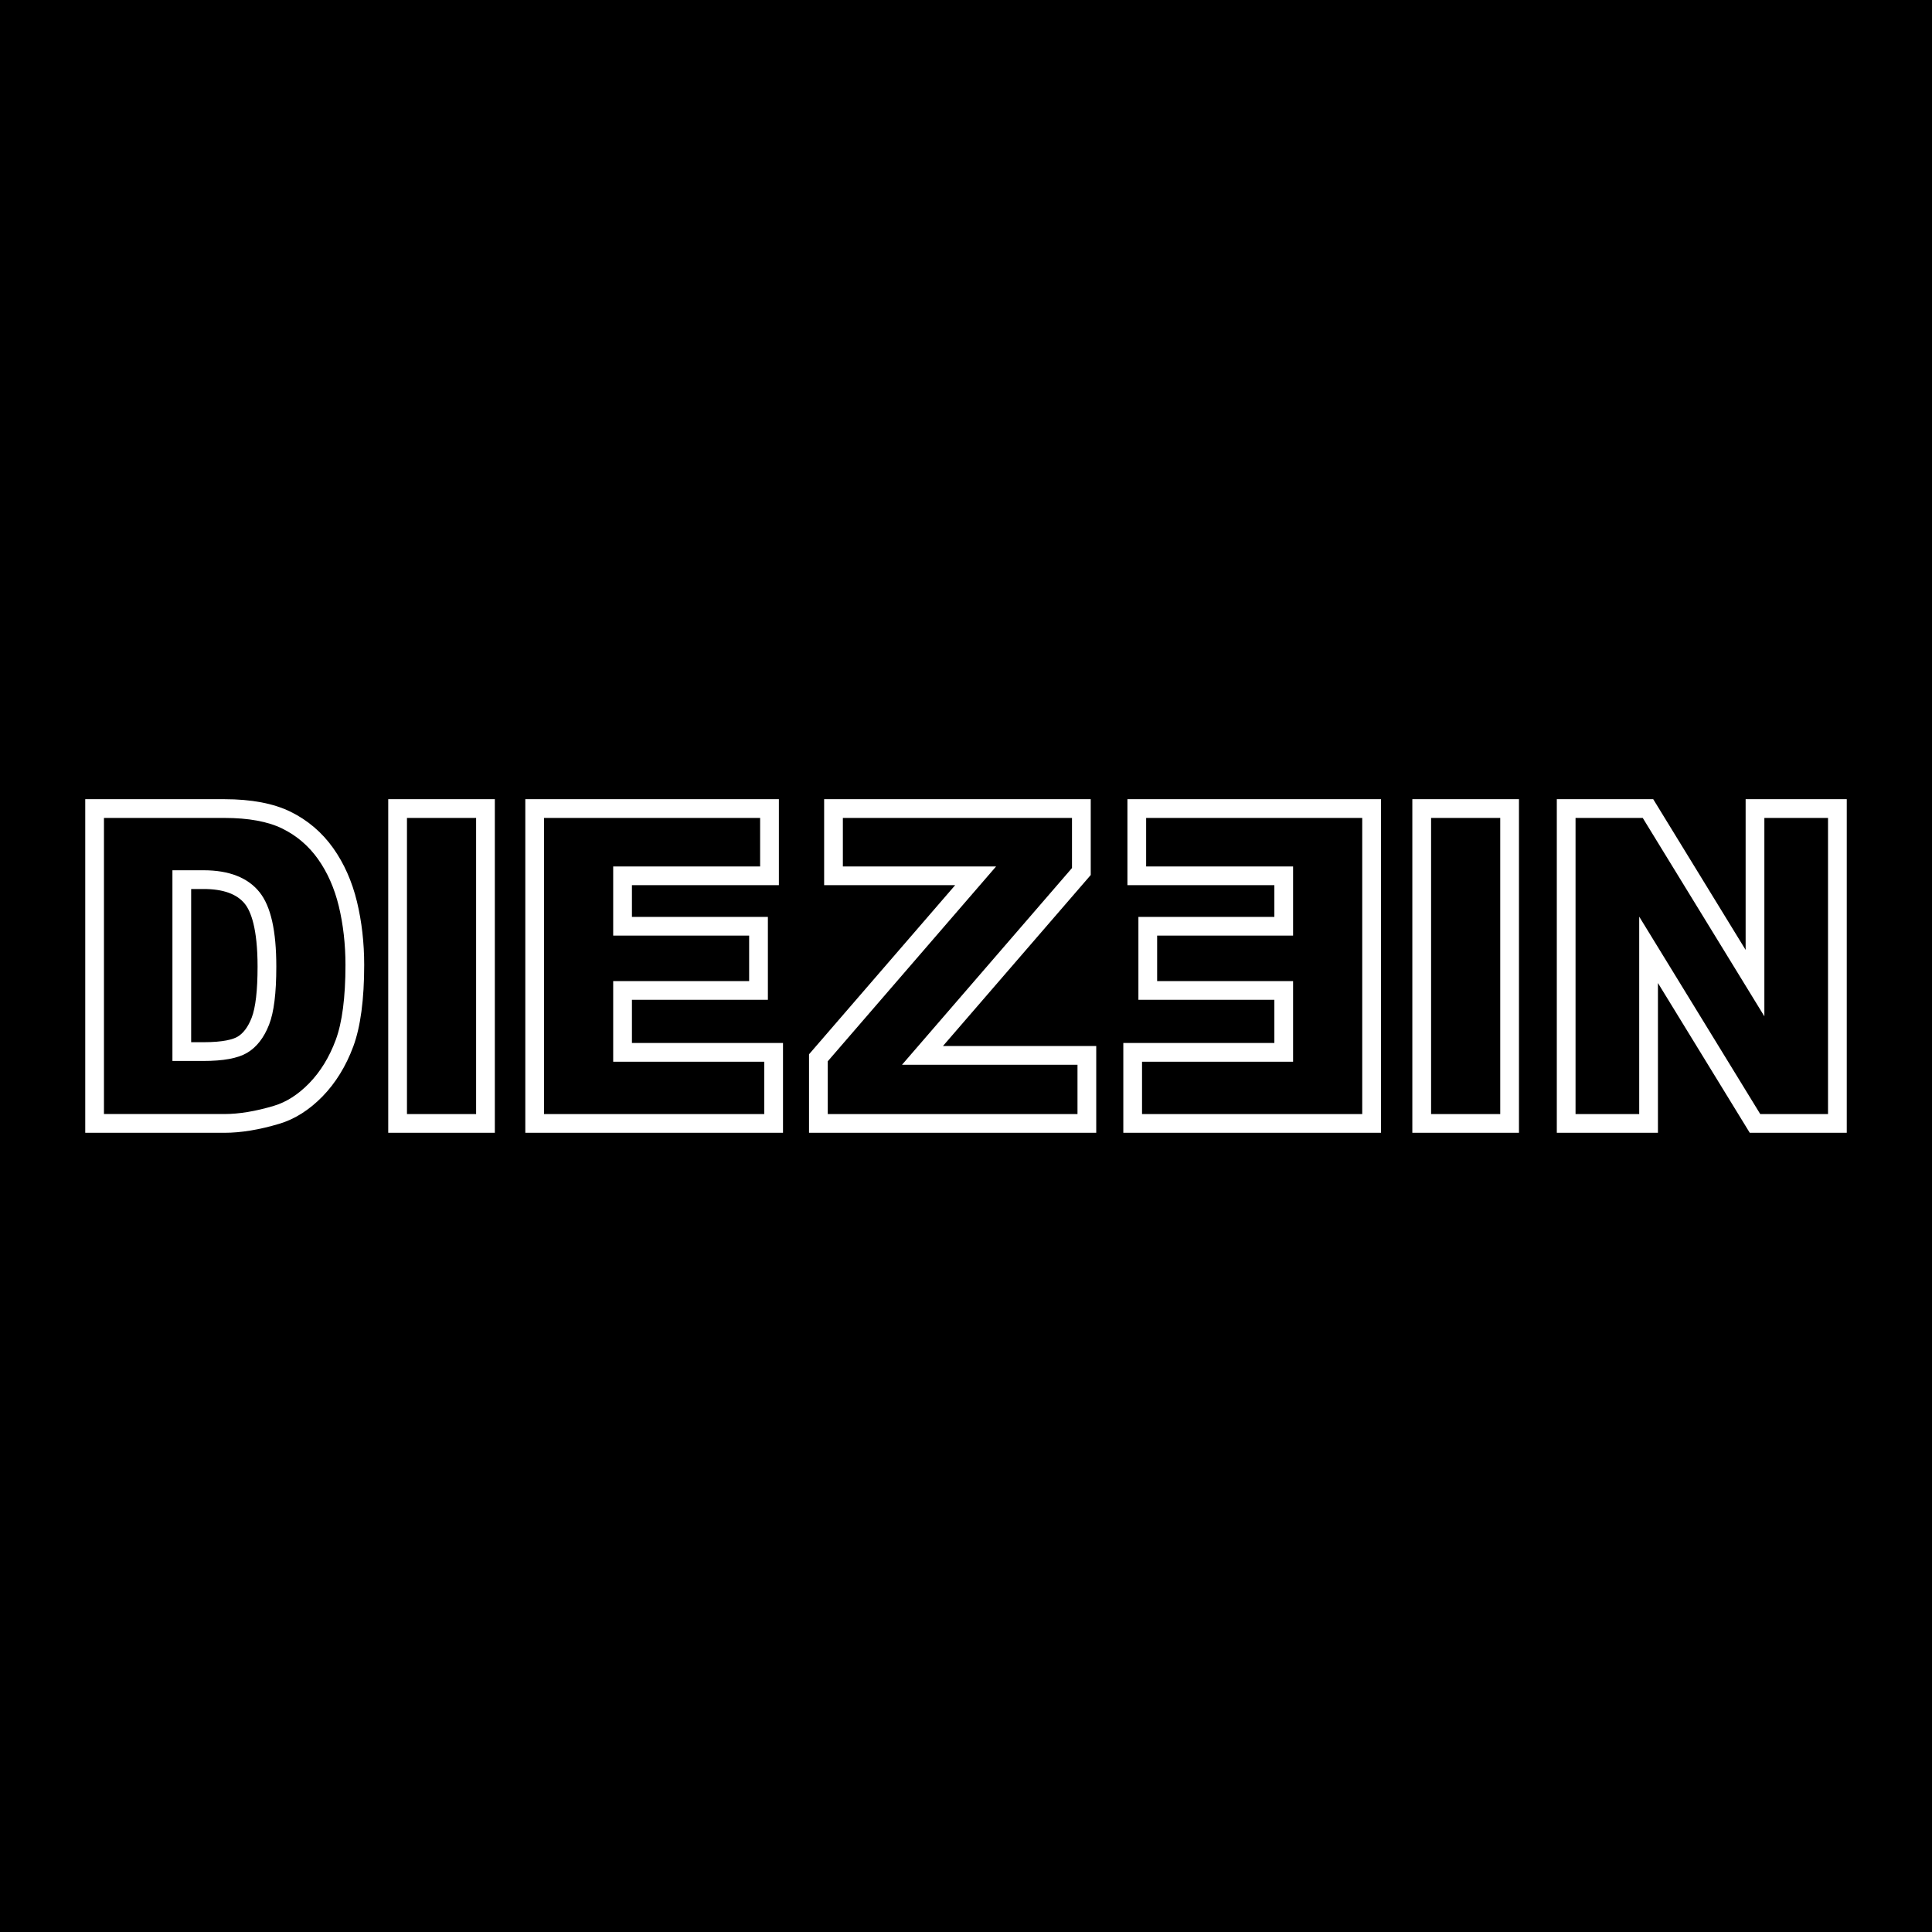
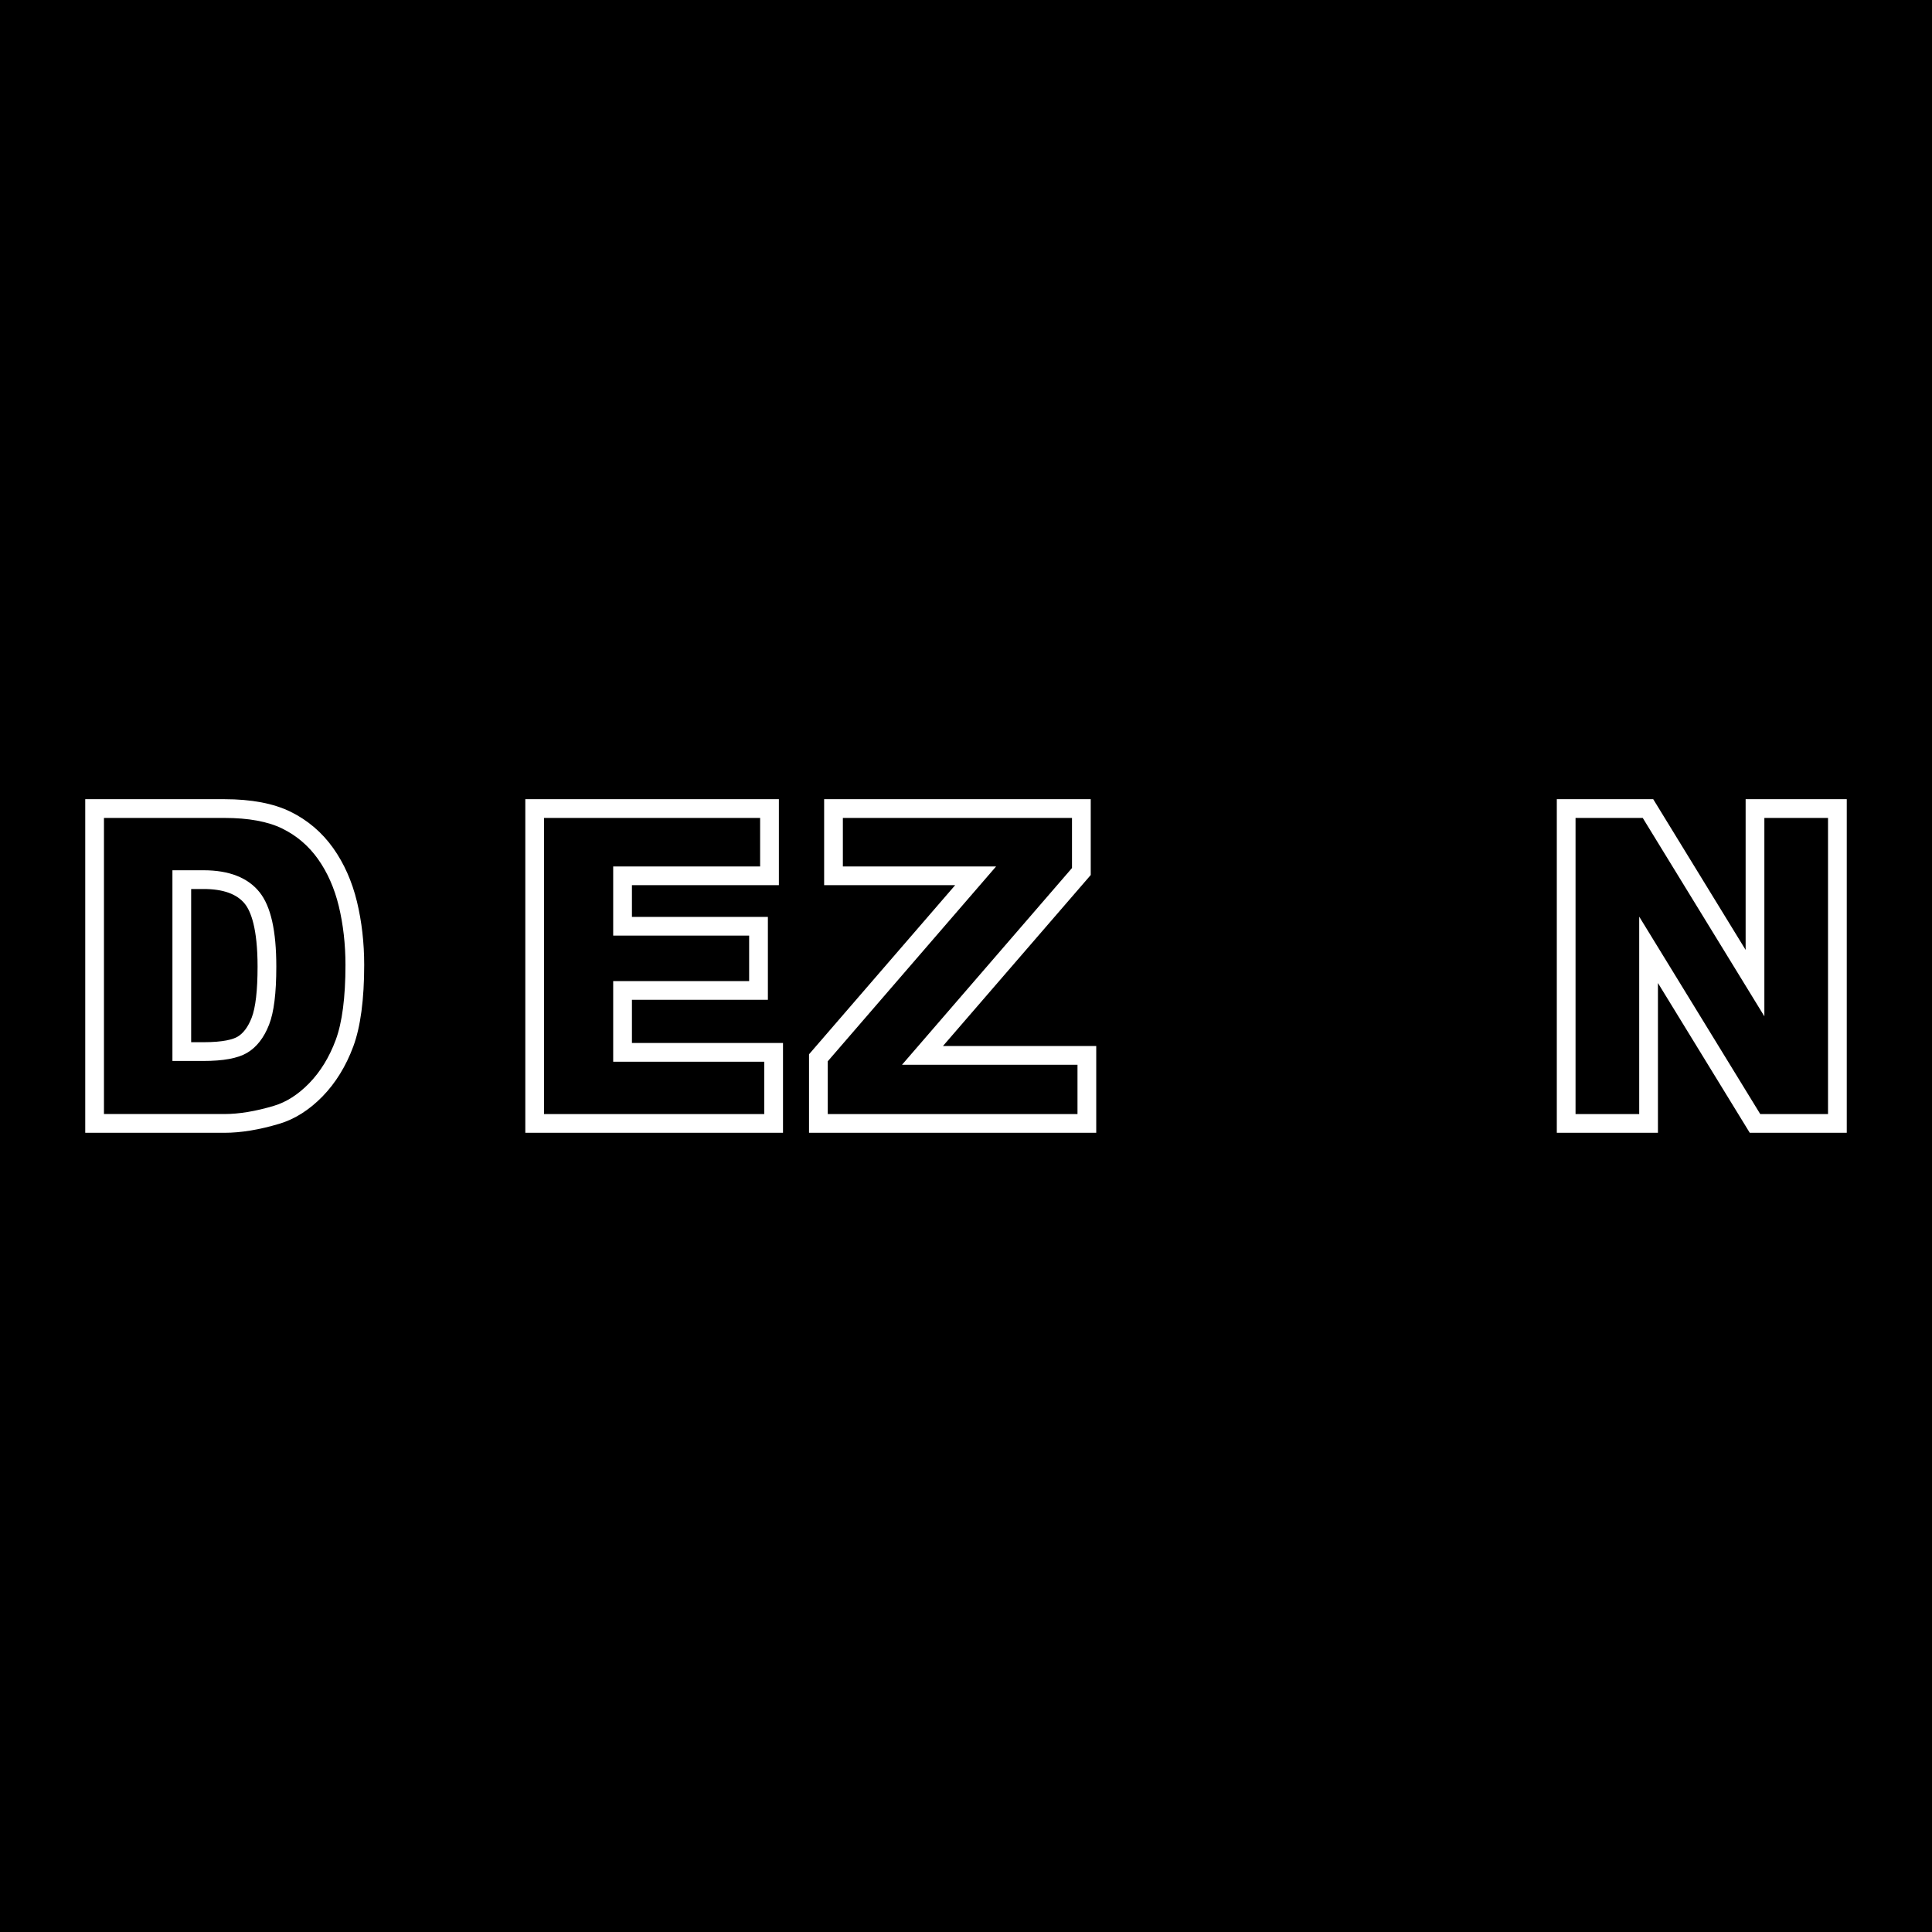
<svg xmlns="http://www.w3.org/2000/svg" version="1.0" id="Layer_1" x="0px" y="0px" width="192.756px" height="192.756px" viewBox="0 0 192.756 192.756" enable-background="new 0 0 192.756 192.756" xml:space="preserve">
  <g>
    <polygon fill-rule="evenodd" clip-rule="evenodd" points="0,0 192.756,0 192.756,192.756 0,192.756 0,0  " />
    <path fill-rule="evenodd" clip-rule="evenodd" fill="#FFFFFF" d="M18.138,86.827h-0.935v19.026h3.072   c2.011,0,3.438-0.264,4.363-0.803c0.955-0.559,1.698-1.508,2.21-2.826c0.483-1.238,0.719-3.133,0.719-5.789   c0-3.576-0.545-6.001-1.667-7.413c-1.159-1.456-3.038-2.195-5.585-2.195H18.138L18.138,86.827z M20.314,88.696   c1.95,0,3.336,0.501,4.122,1.489c0.576,0.724,1.262,2.396,1.262,6.25c0,2.385-0.199,4.105-0.592,5.113   c-0.356,0.912-0.832,1.549-1.412,1.889c-0.427,0.248-1.366,0.545-3.419,0.545c0,0-0.611,0-1.203,0c0-1.572,0-13.71,0-15.286   C19.681,88.696,20.314,88.696,20.314,88.696L20.314,88.696z" />
    <path fill-rule="evenodd" clip-rule="evenodd" fill="#FFFFFF" d="M9.438,79.736H8.504v33.283h13.887   c1.64,0,3.479-0.301,5.465-0.896c1.545-0.457,3.001-1.379,4.328-2.738c1.303-1.34,2.335-3.014,3.064-4.979   c0.722-1.947,1.088-4.682,1.088-8.137c0-2.207-0.243-4.328-0.72-6.305c-0.489-2.023-1.29-3.825-2.379-5.357   c-1.112-1.563-2.542-2.78-4.247-3.618c-1.692-0.832-3.912-1.253-6.599-1.253H9.438L9.438,79.736z M22.391,81.605   c2.398,0,4.341,0.358,5.775,1.063c1.423,0.699,2.617,1.717,3.548,3.023c0.951,1.337,1.652,2.922,2.086,4.712   c0.442,1.833,0.667,3.806,0.667,5.865c0,3.232-0.327,5.75-0.971,7.486c-0.638,1.719-1.53,3.172-2.651,4.324   c-1.1,1.127-2.285,1.885-3.523,2.252c-1.813,0.543-3.472,0.818-4.931,0.818c0,0-10.409,0-12.019,0c0-1.705,0-27.84,0-29.545   C11.981,81.605,22.391,81.605,22.391,81.605L22.391,81.605z" />
-     <path fill-rule="evenodd" clip-rule="evenodd" fill="#FFFFFF" d="M48.437,79.736h-9.703v33.283H49.37V79.736H48.437L48.437,79.736z    M47.502,81.605c0,1.705,0,27.84,0,29.545c-1.315,0-5.586,0-6.899,0c0-1.705,0-27.84,0-29.545   C41.916,81.605,46.187,81.605,47.502,81.605L47.502,81.605z" />
    <path fill-rule="evenodd" clip-rule="evenodd" fill="#FFFFFF" d="M76.773,79.736H52.41v33.283H78.12v-8.961c0,0-13.427,0-15.072,0   c0-1.105,0-3.201,0-4.307c1.621,0,13.564,0,13.564,0v-8.274c0,0-11.943,0-13.564,0c0-0.957,0-2.206,0-3.163   c1.639,0,14.661,0,14.661,0v-8.578H76.773L76.773,79.736z M75.838,81.605c0,1.16,0,3.679,0,4.84c-1.638,0-14.66,0-14.66,0v6.901   c0,0,11.945,0,13.564,0c0,1.13,0,3.405,0,4.536c-1.619,0-13.564,0-13.564,0v8.045c0,0,13.427,0,15.072,0c0,1.195,0,4.027,0,5.223   c-1.655,0-20.315,0-21.971,0c0-1.705,0-27.84,0-29.545C55.931,81.605,74.188,81.605,75.838,81.605L75.838,81.605z" />
    <path fill-rule="evenodd" clip-rule="evenodd" fill="#FFFFFF" d="M107.889,79.736H82.224v8.578c0,0,10.08,0,13.073,0   c-2.236,2.587-14.581,16.873-14.581,16.873v7.832h28.656v-8.656c0,0-12.164,0-15.295,0c2.241-2.592,14.746-17.063,14.746-17.063   v-7.564H107.889L107.889,79.736z M106.953,81.605c0,1.266,0,4.477,0,4.999c-0.44,0.511-16.96,19.628-16.96,19.628   s15.846,0,17.509,0c0,1.17,0,3.75,0,4.918c-1.678,0-23.239,0-24.916,0c0-1.289,0-4.738,0-5.266   c0.442-0.512,16.796-19.439,16.796-19.439s-13.658,0-15.289,0c0-1.162,0-3.681,0-4.84C85.756,81.605,105.291,81.605,106.953,81.605   L106.953,81.605z" />
-     <path fill-rule="evenodd" clip-rule="evenodd" fill="#FFFFFF" d="M136.846,79.736h-24.363v8.578c0,0,13.021,0,14.66,0   c0,0.957,0,2.207,0,3.163c-1.621,0-13.564,0-13.564,0v8.274c0,0,11.943,0,13.564,0c0,1.105,0,3.201,0,4.307   c-1.644,0-15.07,0-15.07,0v8.961h25.708V79.736H136.846L136.846,79.736z M135.91,81.605c0,1.705,0,27.84,0,29.545   c-1.654,0-20.313,0-21.969,0c0-1.195,0-4.027,0-5.223c1.644,0,15.07,0,15.07,0v-8.045c0,0-11.943,0-13.563,0   c0-1.131,0-3.406,0-4.536c1.62,0,13.563,0,13.563,0v-6.901c0,0-13.021,0-14.66,0c0-1.162,0-3.681,0-4.84   C116.004,81.605,134.26,81.605,135.91,81.605L135.91,81.605z" />
-     <path fill-rule="evenodd" clip-rule="evenodd" fill="#FFFFFF" d="M150.613,79.736h-9.704v33.283h10.639V79.736H150.613   L150.613,79.736z M149.679,81.605c0,1.705,0,27.84,0,29.545c-1.315,0-5.586,0-6.899,0c0-1.705,0-27.84,0-29.545   C144.093,81.605,148.363,81.605,149.679,81.605L149.679,81.605z" />
    <path fill-rule="evenodd" clip-rule="evenodd" fill="#FFFFFF" d="M183.317,79.736h-9.155c0,0,0,10.693,0,15.037   c-2.431-3.965-9.219-15.037-9.219-15.037h-9.62v33.283h10.09c0,0,0-10.609,0-14.943c2.424,3.957,9.16,14.943,9.16,14.943h9.679   V79.736H183.317L183.317,79.736z M182.382,81.605c0,1.705,0,27.84,0,29.545c-1.361,0-5.956,0-6.762,0   c-0.52-0.848-12.076-19.697-12.076-19.697s0,18.025,0,19.697c-1.279,0-5.07,0-6.352,0c0-1.705,0-27.84,0-29.545   c1.36,0,5.899,0,6.704,0c0.521,0.848,12.135,19.793,12.135,19.793s0-18.119,0-19.793C177.312,81.605,181.103,81.605,182.382,81.605   L182.382,81.605z" />
  </g>
</svg>